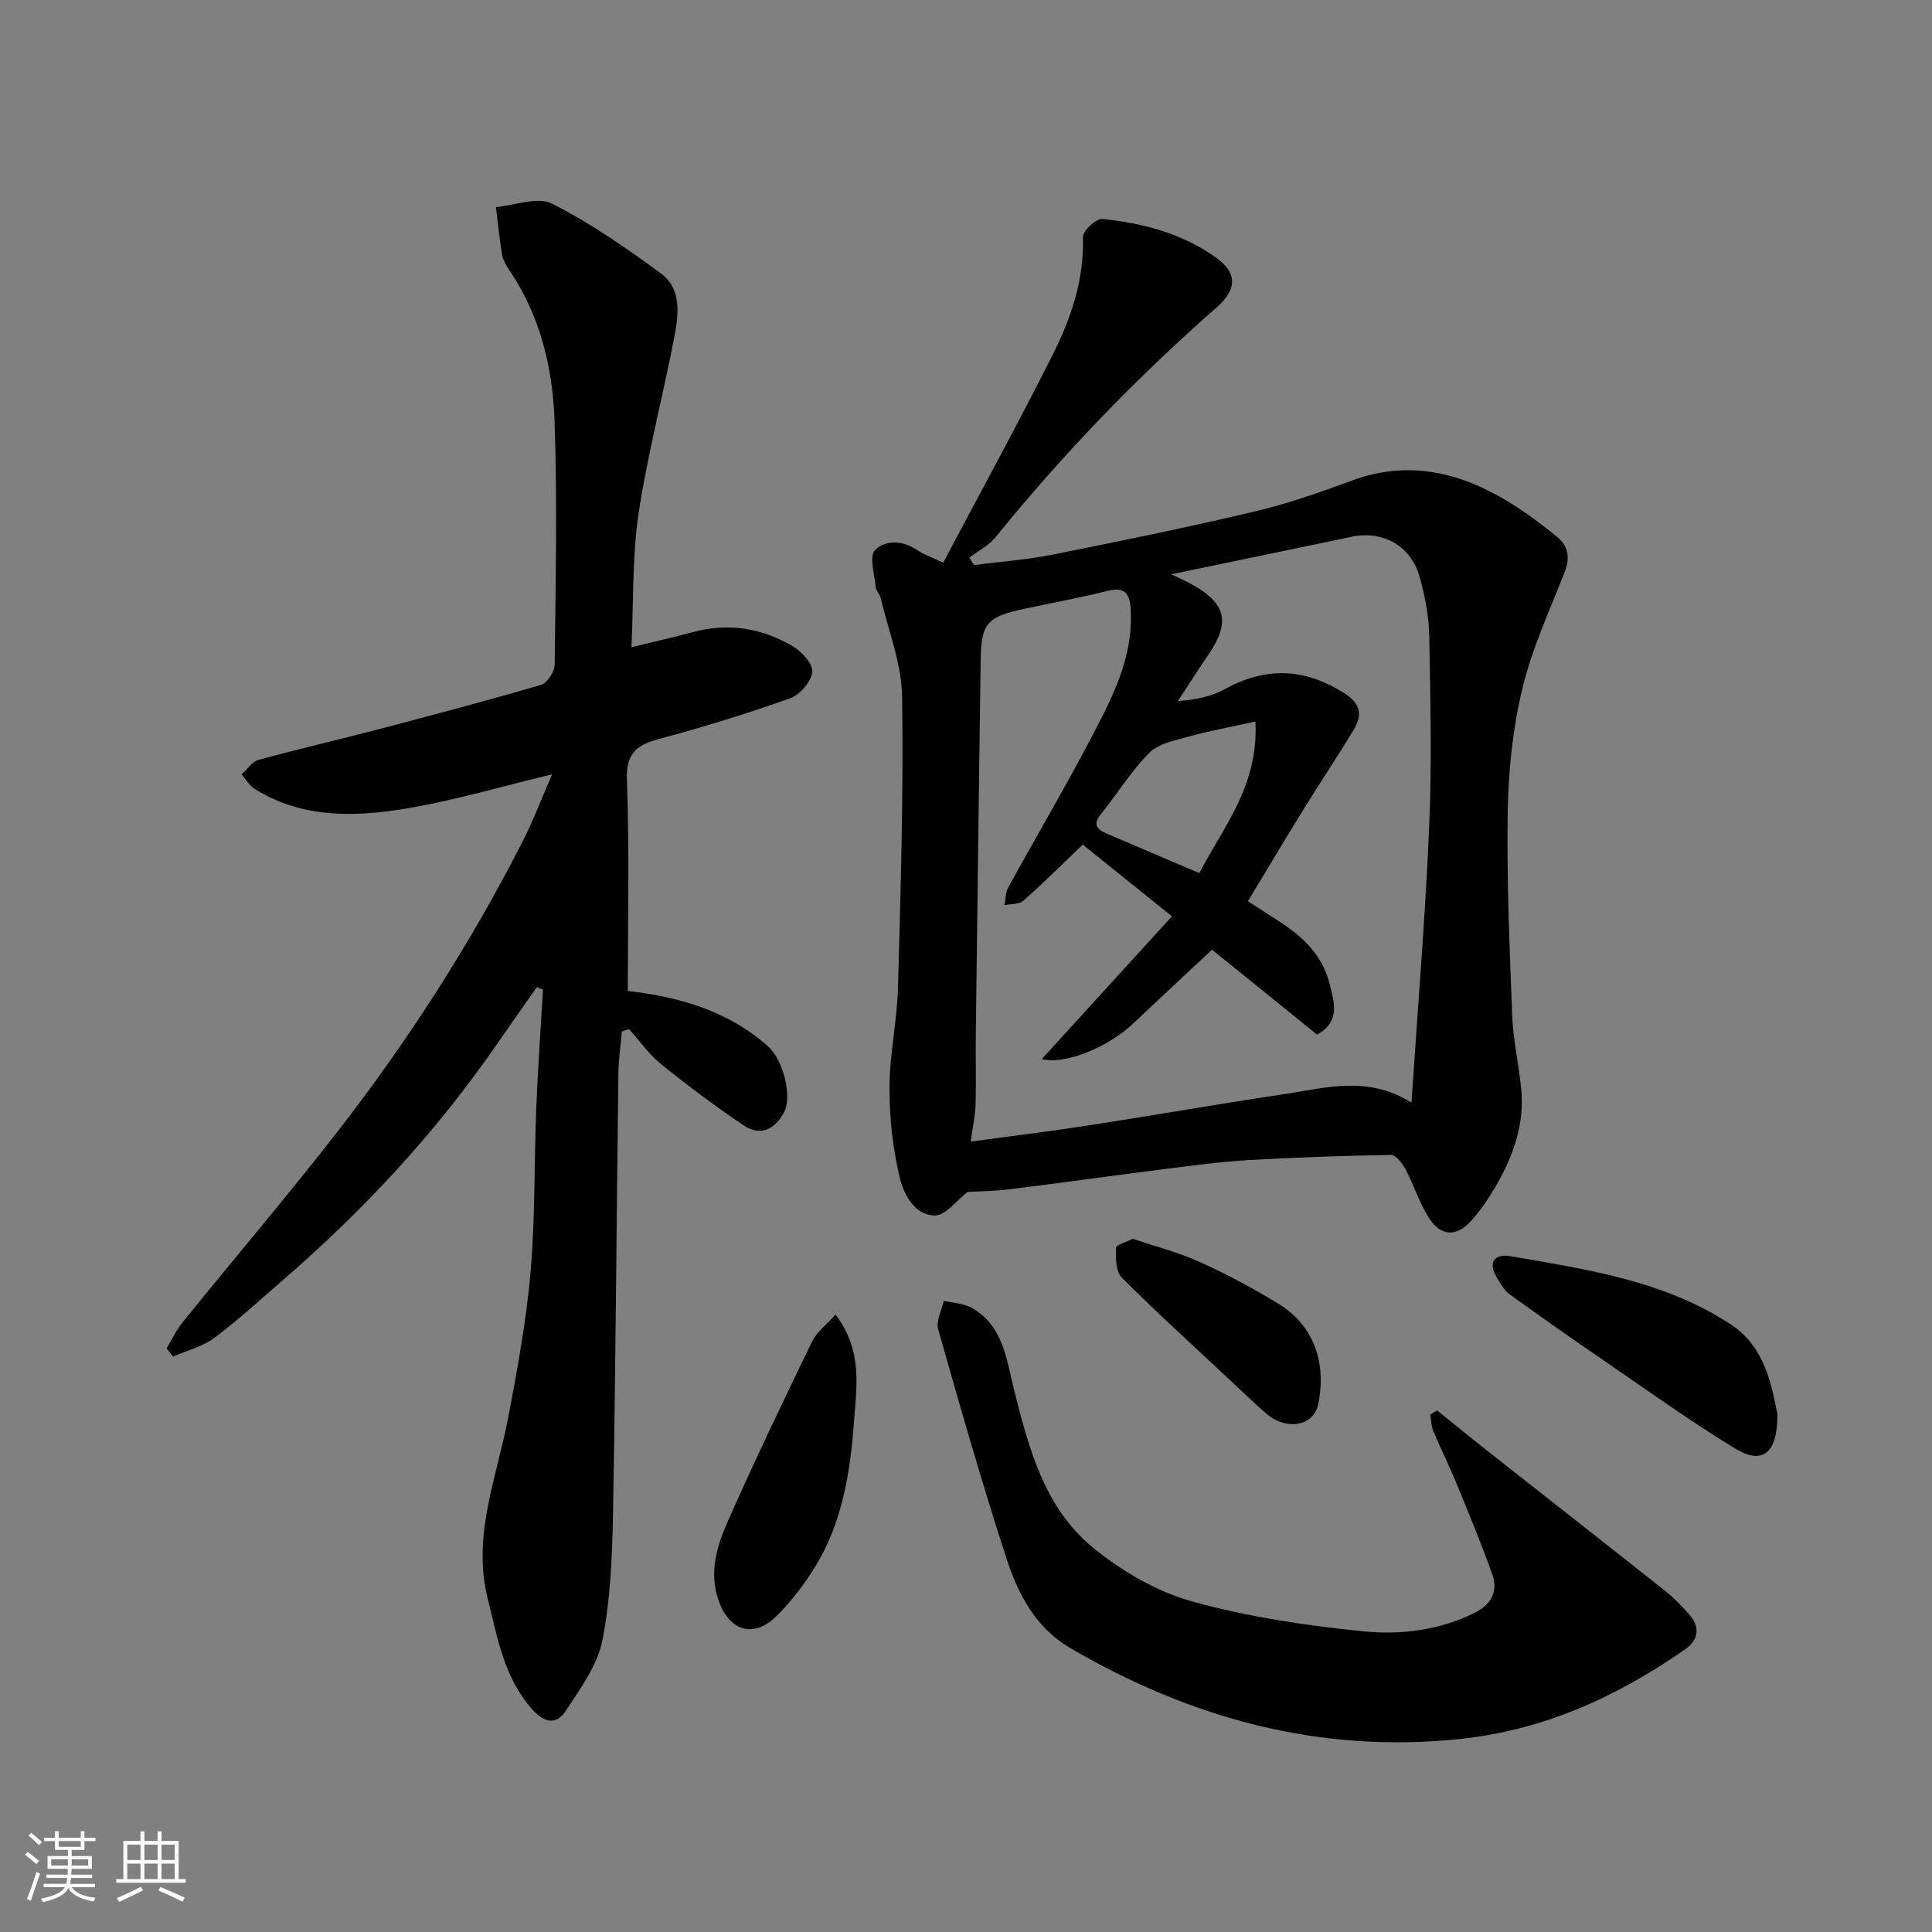
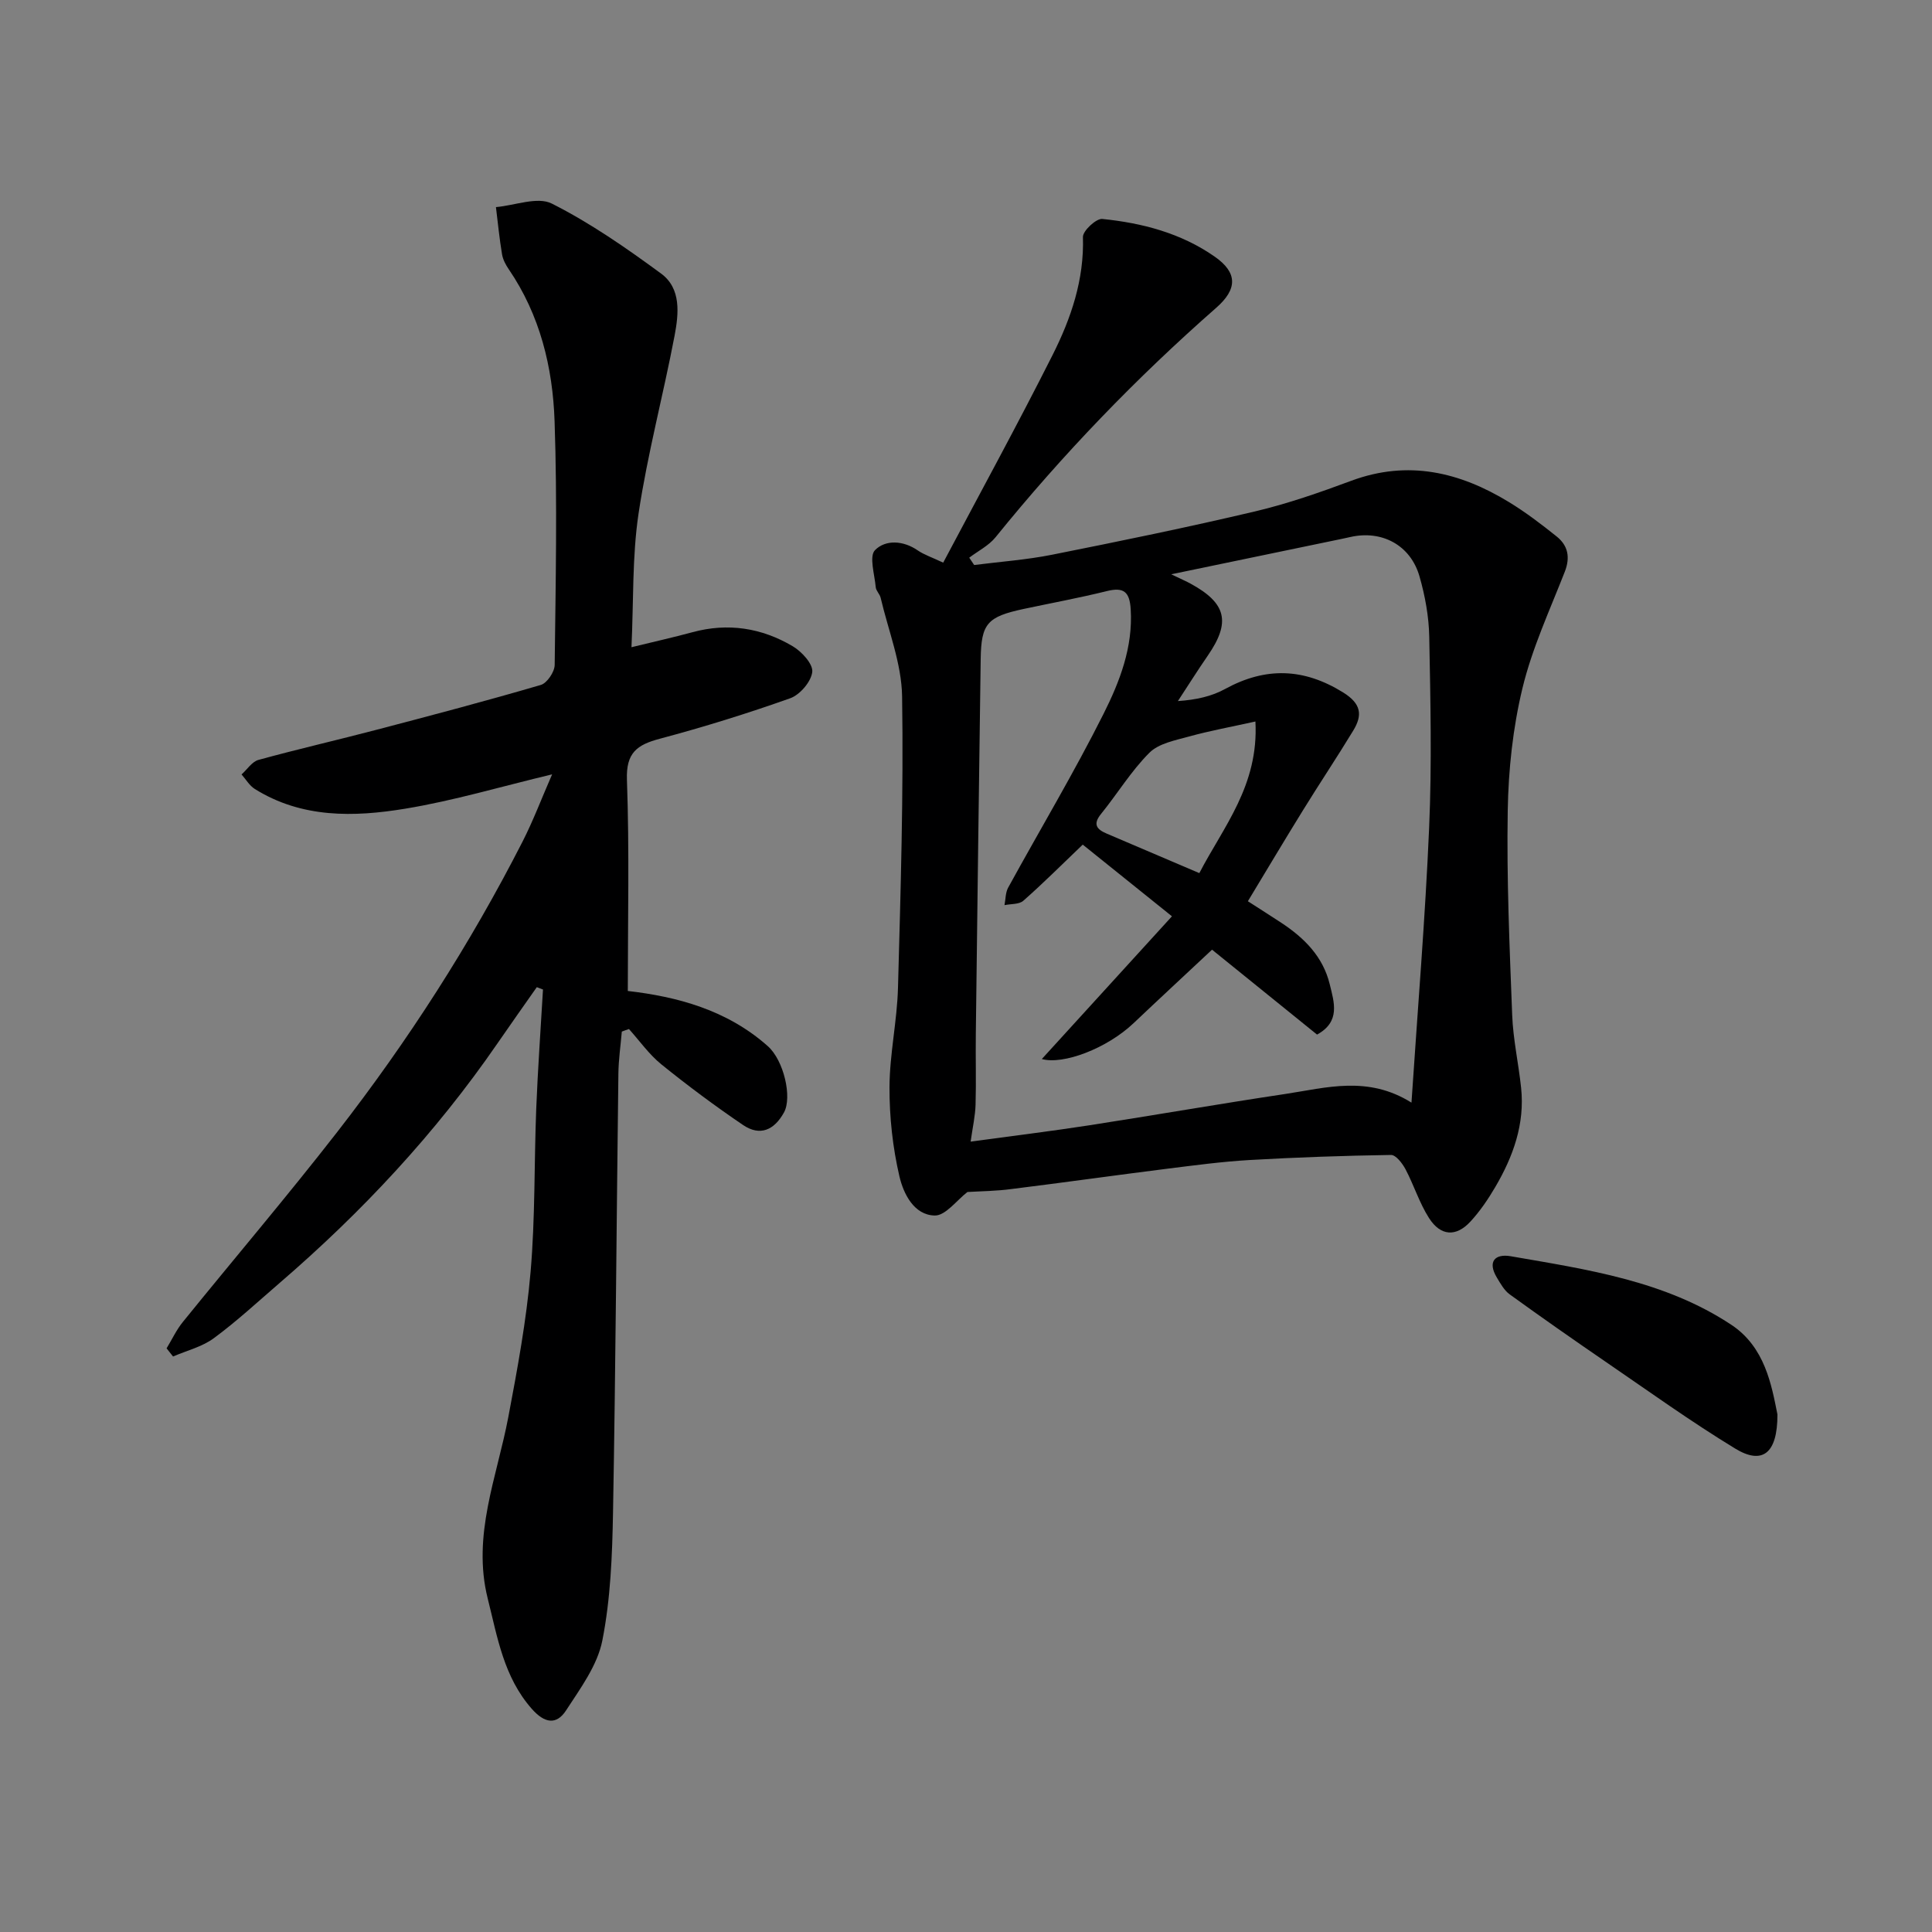
<svg xmlns="http://www.w3.org/2000/svg" enable-background="new 0 0 400 400" viewBox="0 0 400 400">
  <rect x="0" y="0" width="400" height="400" fill="#808080" stroke="none" />
-   <path d="m5.17 384 .55-.58c.85.61 1.65 1.24 2.4 1.87l-.59.64c-.83-.73-1.62-1.38-2.36-1.93m1.22 9.53-.82-.34c.71-1.76 1.37-3.64 1.98-5.63.24.13.5.25.76.36-.6 1.67-1.24 3.54-1.92 5.61m-.5-13.5.57-.54c.56.44 1.31 1.06 2.26 1.87l-.64.64c-.68-.66-1.41-1.32-2.19-1.97m3.25.46h2.24v-1.36h.77v1.36h4.57v-1.36h.76v1.36h2.28v.69h-2.28v1.84h-2.64v1.26h4.18v2.64h-4.21c0 .45-.02.86-.05 1.21h4.32v.69h-4.38c-.04.34-.1.75-.19 1.22h5.15v.69h-4.82c.87 1.19 2.51 1.92 4.93 2.19-.17.31-.3.57-.37.76-2.77-.49-4.52-1.41-5.26-2.76-.56 1.26-2.3 2.23-5.24 2.9-.12-.24-.26-.48-.43-.72 2.73-.55 4.38-1.34 4.96-2.38h-4.38v-.69h4.65c.1-.38.17-.79.21-1.22h-4.32v-.69h4.4c.03-.34.05-.75.05-1.21h-4.2v-2.64h4.23v-1.26h-2.69v-1.84h-2.24zm1.46 4.46v1.29h3.45c.01-.4.02-.57.01-.53v-.32-.45h-3.46zm1.55-2.59h4.57v-1.19h-4.57zm6.11 2.59h-3.42v.77c-.01.19-.01.37-.02.53h3.44z" fill="#fafafa" />
-   <path d="m32.63 379.16h.82v1.98h3.54v7.89h1.46v.78h-14.37v-.78h1.46v-7.89h3.54v-1.98h.82v1.98h2.73zm-3.49 11.48.5.73c-1.61.82-3.28 1.63-5 2.41-.13-.27-.28-.55-.44-.82 1.75-.72 3.4-1.49 4.94-2.32m-2.78-5.55h2.73v-3.18h-2.73zm0 3.95h2.73v-3.2h-2.73zm3.54-3.95h2.73v-3.18h-2.73zm0 3.95h2.73v-3.2h-2.73zm7.89 4.68c-1.84-.92-3.51-1.7-5.02-2.32l.45-.73c1.89.8 3.57 1.55 5.04 2.23zm-1.62-11.81h-2.73v3.18h2.73zm-2.73 7.13h2.73v-3.2h-2.73z" fill="#fafafa" />
  <g fill="#000001">
    <path d="m200.3 246.79c-2.21 1.69-4.53 4.92-6.78 4.87-4.31-.09-6.47-4.54-7.3-8.09-1.4-6-2.08-12.3-2.06-18.48.03-6.87 1.58-13.72 1.76-20.61.55-20.09 1.16-40.19.85-60.28-.1-6.83-2.85-13.63-4.44-20.43-.18-.78-.96-1.45-1.02-2.21-.23-2.63-1.41-6.4-.14-7.67 2.16-2.18 5.82-2.02 8.83.06 1.31.9 2.88 1.41 5.28 2.54 7.63-14.41 15.38-28.56 22.63-42.96 3.83-7.6 6.58-15.63 6.3-24.46-.04-1.27 2.74-3.86 4-3.74 8.29.84 16.3 2.93 23.29 7.81 4.72 3.3 4.75 6.69.3 10.59-16.57 14.54-31.81 30.36-45.68 47.5-1.41 1.74-3.61 2.84-5.45 4.23.34.51.68 1.02 1.02 1.52 5.38-.69 10.82-1.07 16.13-2.13 14.05-2.8 28.09-5.68 42.03-8.97 6.78-1.6 13.42-3.93 19.97-6.36 11.71-4.33 22.39-1.79 32.56 4.41 3.47 2.11 6.74 4.6 9.92 7.15 2.34 1.88 2.84 4.31 1.67 7.3-3.12 7.98-6.78 15.87-8.77 24.14-1.98 8.22-2.9 16.85-3.04 25.32-.24 14.09.38 28.2.92 42.29.19 5.05 1.32 10.06 1.85 15.1.79 7.49-1.65 14.23-5.36 20.55-1.48 2.52-3.16 5-5.14 7.14-2.96 3.21-6.17 3.02-8.57-.74-2-3.13-3.12-6.8-4.87-10.11-.65-1.22-1.99-2.97-3-2.95-9.76.15-19.53.49-29.28 1.05-5.72.33-11.42 1.1-17.12 1.81-10.72 1.35-21.41 2.86-32.13 4.19-3.13.43-6.32.45-9.16.62zm91.93-18.5c1.28-19.33 2.85-38.14 3.66-56.99.57-13.13.27-26.32.02-39.47-.08-4.18-.86-8.46-2.02-12.5-1.86-6.48-7.8-9.62-14.3-8.15-1.27.29-2.54.54-3.82.81-10.7 2.22-21.4 4.44-33.28 6.91 2.24 1.08 3.13 1.46 3.97 1.92 7.46 4.05 8.39 7.97 3.62 14.89-2.14 3.1-4.14 6.29-6.21 9.44 3.82-.26 7.02-.99 9.78-2.51 8.38-4.58 16.27-4.35 24.46.74 3.75 2.34 4 4.69 2.07 7.87-3.38 5.57-7.01 10.99-10.43 16.54-3.86 6.24-7.61 12.55-11.39 18.8 2.56 1.65 4.76 3.04 6.93 4.47 4.75 3.13 8.63 7 10.02 12.73.91 3.74 2.26 7.73-2.63 10.41-7.46-6.04-14.84-12-21.74-17.58-5.49 5.14-10.91 10.16-16.27 15.24-5.54 5.24-14.55 8.63-18.97 7.4 8.8-9.65 17.76-19.48 26.94-29.55-6.86-5.51-12.79-10.27-18.47-14.84-4.44 4.24-8.25 8.06-12.3 11.62-.88.78-2.58.63-3.9.91.24-1.21.19-2.58.75-3.61 6.59-12.02 13.64-23.8 19.78-36.04 3.32-6.63 6.09-13.74 5.6-21.6-.22-3.62-1.43-4.64-4.95-3.77-5.69 1.41-11.46 2.47-17.19 3.69-7.56 1.62-8.82 3.01-8.92 10.41-.37 25.92-.69 51.84-1.01 77.76-.06 4.83.09 9.66-.05 14.49-.07 2.32-.6 4.63-1.02 7.63 8.73-1.19 16.67-2.16 24.57-3.38 13.55-2.1 27.05-4.46 40.61-6.49 8.45-1.28 17.07-3.86 26.09 1.8zm-32.31-78.91c-5 1.11-9.43 1.91-13.76 3.11-2.86.79-6.27 1.43-8.2 3.37-3.78 3.78-6.62 8.49-10.02 12.68-1.74 2.15-.84 3.18 1.17 4.04 6.23 2.67 12.47 5.32 19.2 8.19 4.97-9.59 12.33-18.15 11.61-31.39z" />
    <path d="m128.74 213.58c-.25 2.92-.68 5.84-.71 8.76-.38 30.26-.57 60.52-1.11 90.78-.16 8.87-.5 17.86-2.21 26.52-1.01 5.14-4.54 9.91-7.51 14.48-2 3.08-4.46 2.66-7.08-.3-5.83-6.6-7.12-14.81-9.14-22.85-3.29-13.11 1.92-25.18 4.27-37.63 1.88-9.94 3.73-19.93 4.6-29.99.97-11.21.73-22.52 1.17-33.78.33-8.24.92-16.47 1.4-24.7-.43-.16-.85-.32-1.28-.49-2.72 3.88-5.46 7.74-8.15 11.65-12.8 18.59-28.07 34.94-45.15 49.64-4.48 3.86-8.84 7.91-13.6 11.41-2.42 1.78-5.58 2.54-8.41 3.77-.45-.56-.89-1.13-1.34-1.69 1.11-1.82 2.02-3.8 3.35-5.44 10.63-13.13 21.6-26.01 31.97-39.34 14.65-18.84 27.53-38.88 38.39-60.16 2.19-4.3 3.9-8.84 6.11-13.9-10.58 2.53-20.39 5.46-30.41 7.11-10.61 1.75-21.41 2-31.14-4.08-1.11-.69-1.85-1.99-2.75-3.01 1.16-1.03 2.16-2.64 3.5-3.01 8.15-2.24 16.39-4.12 24.57-6.27 11.33-2.97 22.65-5.96 33.89-9.25 1.29-.38 2.85-2.7 2.87-4.13.2-16.83.56-33.67-.02-50.48-.38-11.13-3.01-21.96-9.48-31.44-.64-.93-1.22-2.03-1.4-3.12-.54-3.23-.86-6.5-1.26-9.76 3.91-.34 8.6-2.23 11.57-.73 7.96 4.01 15.39 9.18 22.61 14.48 4.22 3.09 3.66 8.33 2.81 12.84-2.34 12.3-5.6 24.45-7.46 36.82-1.34 8.94-1.02 18.13-1.47 27.71 4.6-1.13 8.62-2.02 12.6-3.1 7.36-2.01 14.34-.91 20.77 2.89 1.87 1.1 4.24 3.68 4.06 5.32-.22 2.01-2.54 4.73-4.55 5.45-8.88 3.16-17.91 5.96-27.02 8.39-4.73 1.26-7 2.9-6.8 8.5.52 14.57.18 29.18.18 43.72 10.13 1.17 20.49 3.88 28.97 11.41 3.36 2.98 5.08 10.63 3.37 13.73-2.02 3.68-4.97 4.99-8.48 2.61-5.81-3.94-11.46-8.15-16.92-12.56-2.54-2.06-4.49-4.85-6.7-7.31-.47.15-.97.34-1.48.53z" />
-     <path d="m297.54 292.01c3.38 2.73 6.74 5.48 10.15 8.17 12.33 9.72 24.71 19.4 37.01 29.16 1.81 1.44 3.46 3.14 5 4.87 2.32 2.61 2.01 5.3-.76 7.23-14.1 9.83-29.32 16.78-46.68 18.6-29.1 3.05-55.7-4.26-80.66-18.82-7.31-4.26-10.89-11.36-13.31-18.83-5.06-15.6-9.57-31.38-14.05-47.17-.49-1.72.73-3.93 1.16-5.92 1.94.47 4.11.53 5.78 1.47 6.58 3.73 7.2 10.74 8.8 17.1 3.05 12.15 6.34 24.45 16.43 32.65 5.92 4.82 13.09 9 20.38 11.03 11.56 3.22 23.63 5.01 35.6 6.21 7.72.77 15.71-.25 22.97-3.86 3.32-1.65 4.86-4.4 3.63-7.87-2.27-6.42-4.9-12.72-7.49-19.02-1.48-3.62-3.24-7.12-4.75-10.73-.44-1.04-.43-2.27-.62-3.41.46-.28.94-.57 1.41-.86z" />
    <path d="m368 292.85c.02 8.12-3.14 10.47-8.73 7.07-9.16-5.57-17.88-11.85-26.74-17.91-6.71-4.6-13.38-9.26-19.97-14.03-1.13-.82-1.9-2.23-2.65-3.47-2-3.33-.37-4.98 2.87-4.42 15.83 2.75 31.91 5.07 45.68 14.2 6.95 4.6 8.32 12.45 9.54 18.56z" />
-     <path d="m172.99 272.17c5.72 7.54 4.32 15.1 3.82 22.1-.75 10.36-2.36 20.78-7.93 29.92-2.28 3.74-5.01 7.34-8.12 10.41-4.74 4.68-9.77 3.08-11.98-3.22-2.07-5.9-.32-11.39 1.97-16.56 5.53-12.48 11.43-24.8 17.39-37.08.96-1.98 2.97-3.46 4.85-5.57z" />
-     <path d="m234.55 256.48c4.83 1.64 9.59 2.86 13.98 4.86 5.6 2.55 11.08 5.47 16.32 8.7 7.04 4.34 9.88 12 8.06 20.72-.94 4.51-6.57 5.49-10.71 1.93-2.5-2.15-4.87-4.46-7.28-6.71-7.6-7.12-15.32-14.12-22.68-21.48-1.25-1.25-1.25-4.07-1.18-6.14.03-.64 2.18-1.21 3.49-1.88z" />
  </g>
</svg>